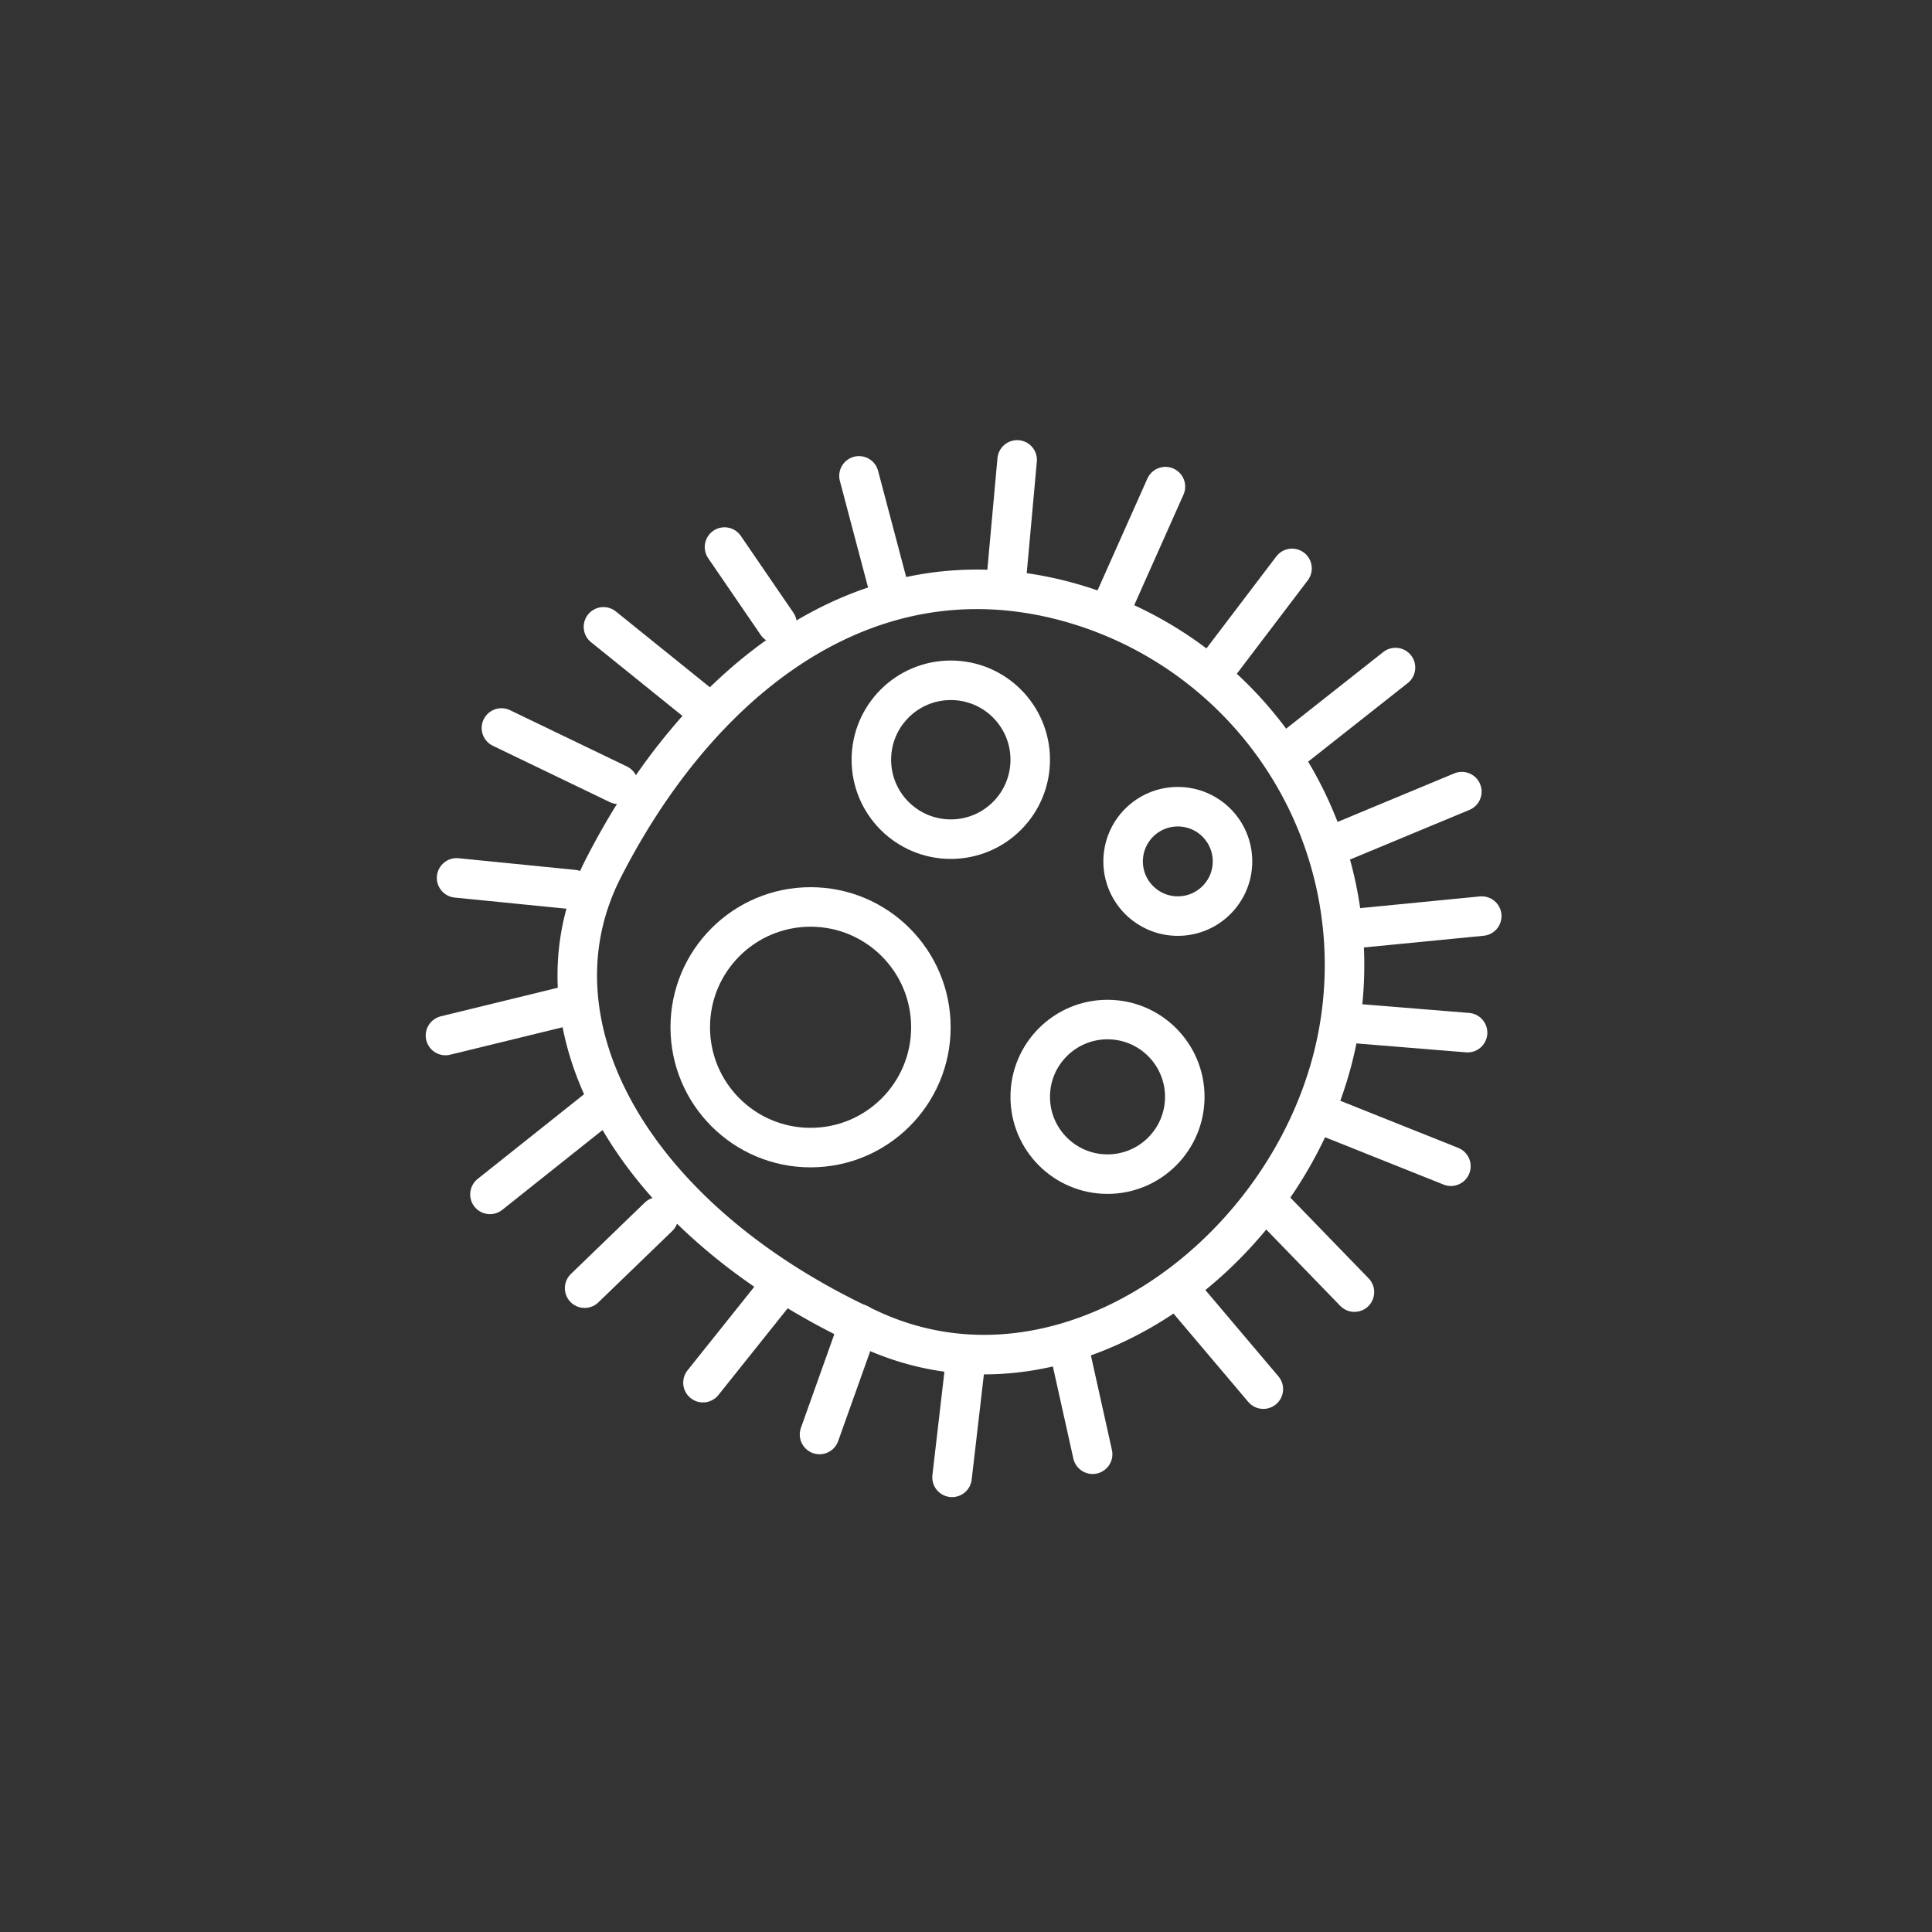
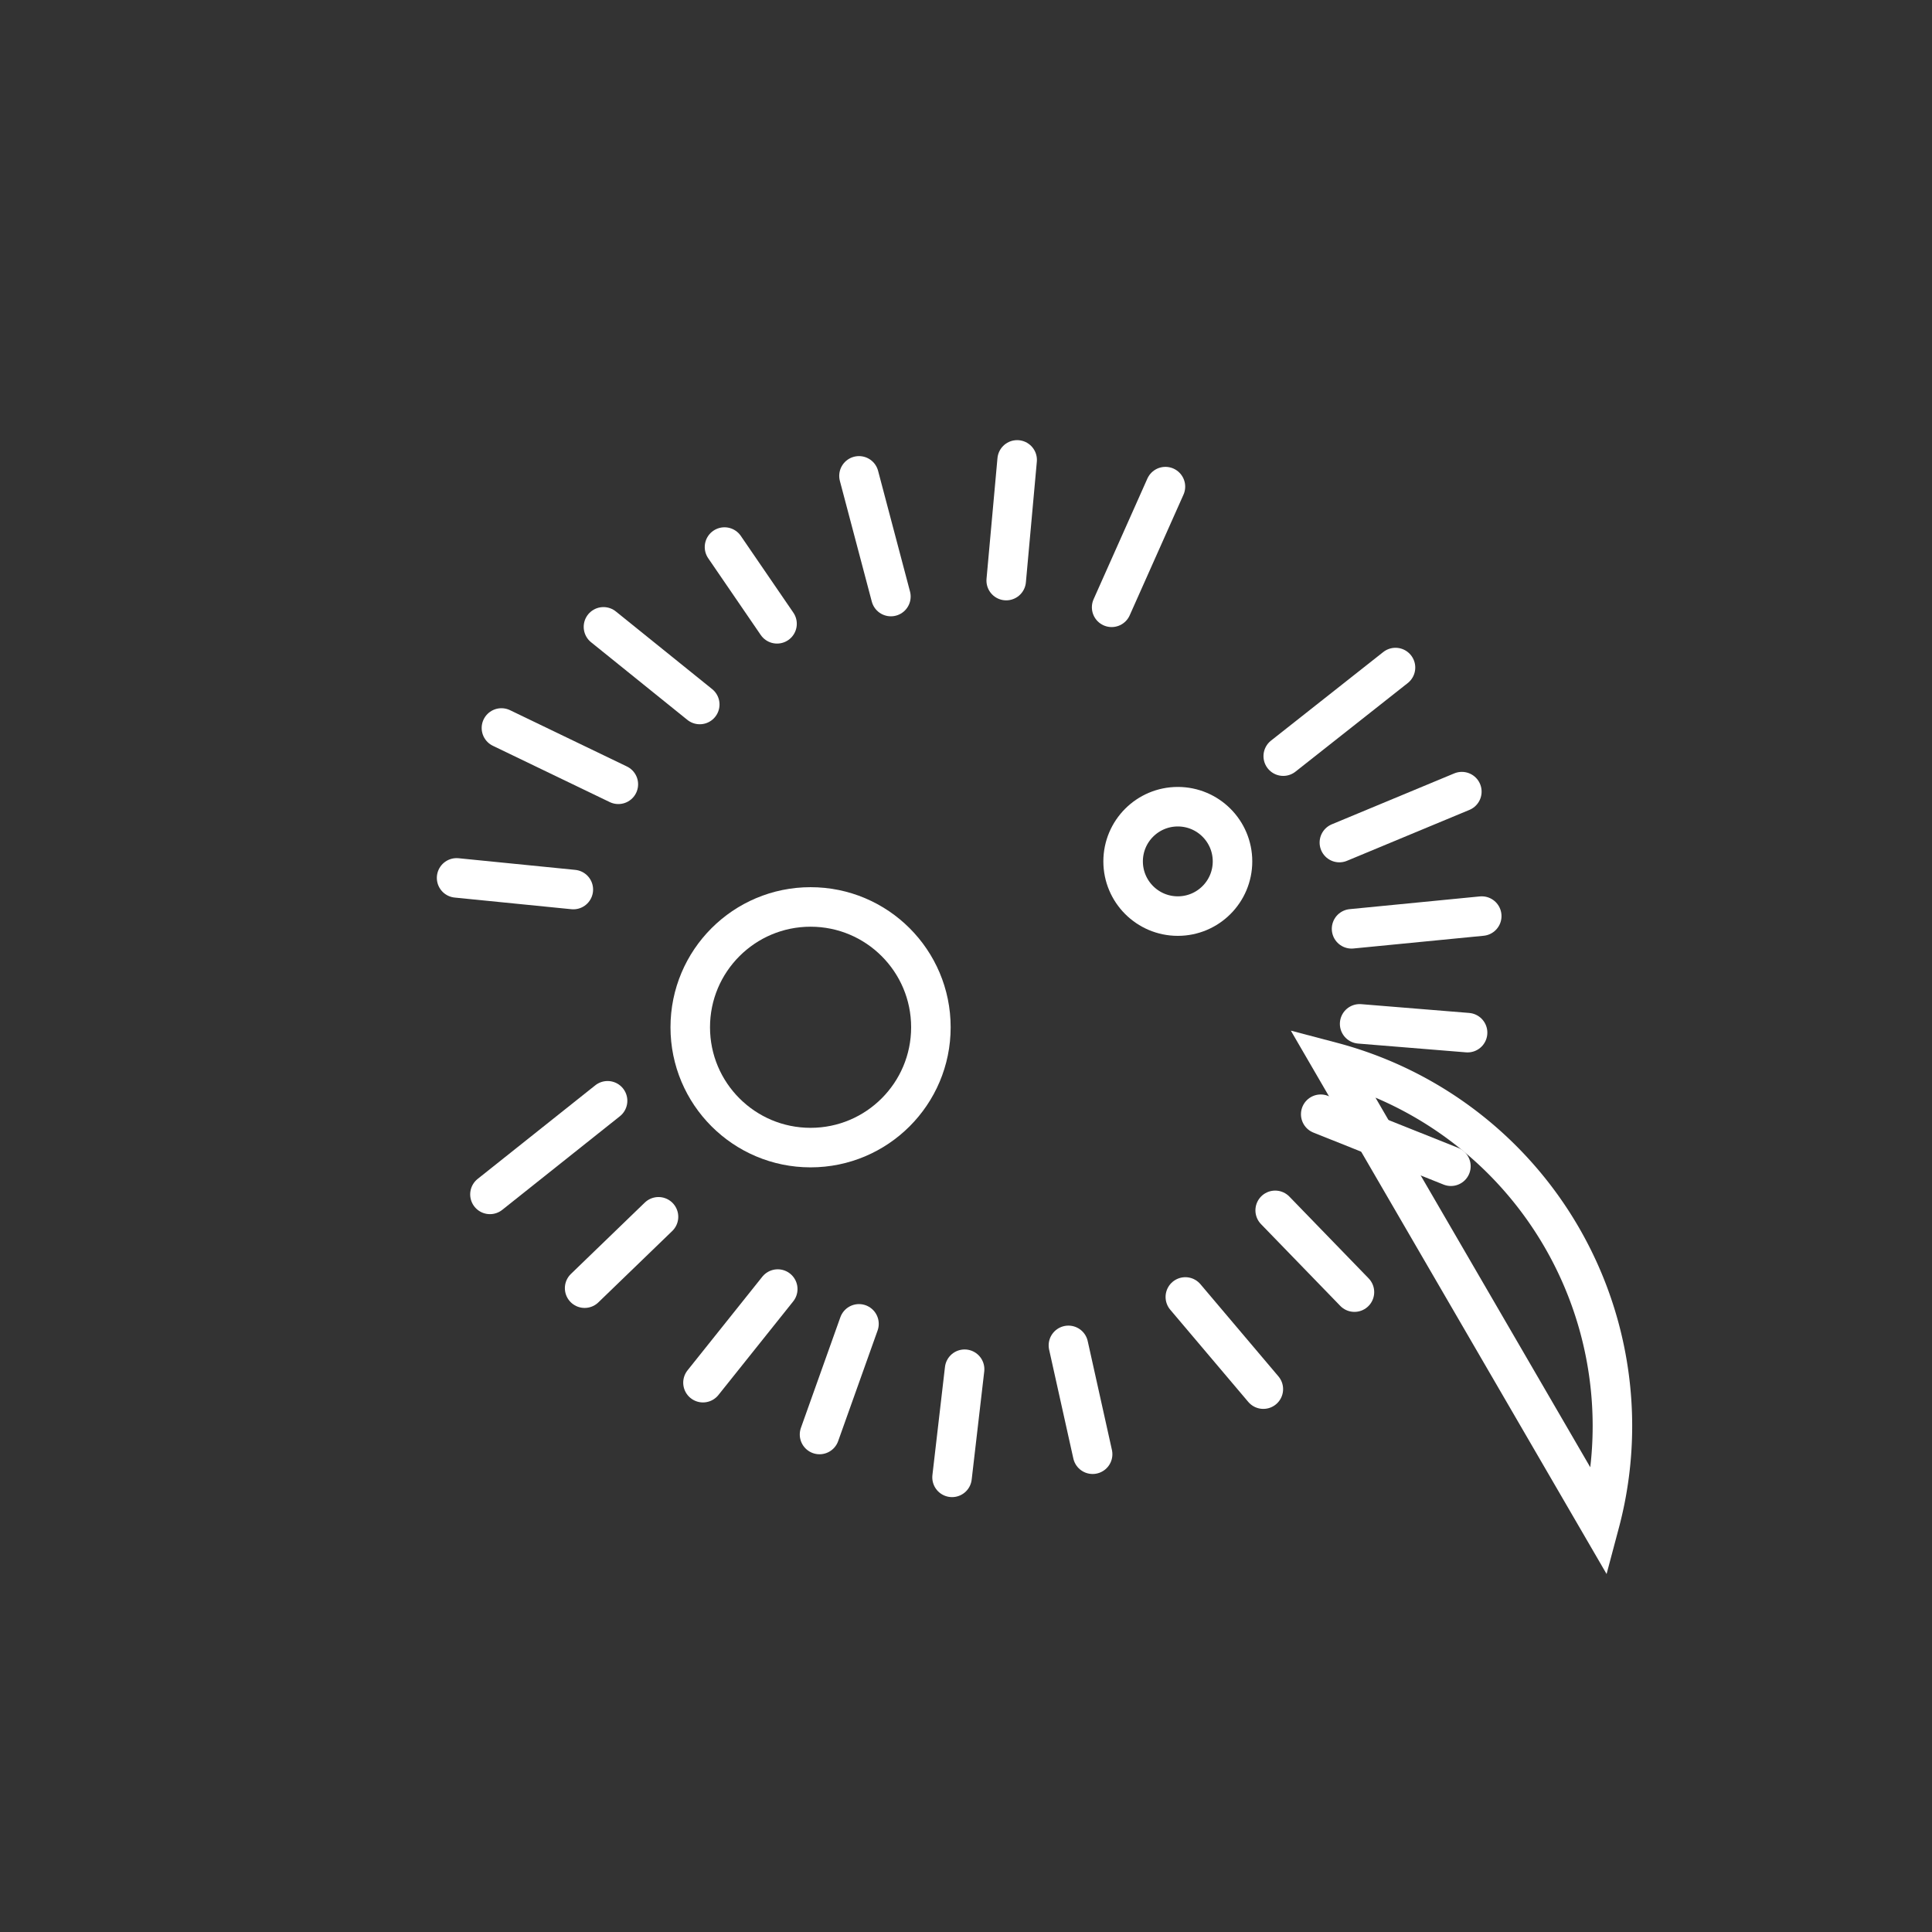
<svg xmlns="http://www.w3.org/2000/svg" width="293.292" height="293.292" viewBox="0 0 293.292 293.292">
  <rect x="0" y="0" width="293.292" height="293.292" fill="#333333" stroke="none" />
  <defs>
    <style>.a,.b,.c,.d,.f{fill:none;}.a,.b,.c,.d{stroke:#fff;}.a{stroke-width:10px;opacity:0;}.b,.c,.d{stroke-miterlimit:10;stroke-width:6px;}.c{stroke-linecap:square;}.d{stroke-linecap:round;}.e{stroke:none;}</style>
  </defs>
  <g transform="translate(-6288 1295.595)">
    <g class="a" transform="translate(6288 -1295.595)">
      <circle class="e" cx="146.646" cy="146.646" r="146.646" />
      <circle class="f" cx="146.646" cy="146.646" r="141.646" />
    </g>
-     <path class="b" d="M138.979,100.032C130.813,130.575,97.711,153.9,68.992,140.7,33.25,124.368,16.128,94.669,28.351,70.714,42.7,42.567,67.767,22.042,98.31,30.045a57.166,57.166,0,0,1,40.669,69.987Z" transform="translate(6351.205 -1234.427)" />
-     <ellipse class="c" cx="12.059" cy="12.059" rx="12.059" ry="12.059" transform="translate(6420.279 -1192.322)" />
+     <path class="b" d="M138.979,100.032a57.166,57.166,0,0,1,40.669,69.987Z" transform="translate(6351.205 -1234.427)" />
    <ellipse class="c" cx="18.266" cy="18.266" rx="18.266" ry="18.266" transform="translate(6392.785 -1157.914)" />
-     <ellipse class="c" cx="11.732" cy="11.733" rx="11.732" ry="11.733" transform="translate(6444.396 -1140.819)" />
    <ellipse class="c" cx="8.303" cy="8.303" rx="8.303" ry="8.303" transform="translate(6458.498 -1173.132)" />
    <line class="d" x1="11.351" y2="14.21" transform="translate(6394.717 -1099.905)" />
    <line class="d" x1="5.989" y2="16.796" transform="translate(6412.411 -1094.624)" />
    <line class="d" x1="1.906" y2="16.415" transform="translate(6432.528 -1087.737)" />
    <line class="d" x2="3.675" y2="16.524" transform="translate(6450.194 -1091.357)" />
    <line class="d" x2="11.841" y2="13.992" transform="translate(6467.943 -1098.707)" />
    <line class="d" x2="12.032" y2="12.413" transform="translate(6481.582 -1111.855)" />
    <line class="d" x2="19.763" y2="7.894" transform="translate(6488.496 -1126.446)" />
    <line class="d" x2="16.387" y2="1.334" transform="translate(6494.403 -1140.166)" />
    <line class="d" y1="1.933" x2="19.763" transform="translate(6493.177 -1156.526)" />
    <line class="d" x1="11.215" y2="10.834" transform="translate(6376.751 -1110.875)" />
    <line class="d" x1="17.857" y2="14.21" transform="translate(6362.378 -1128.488)" />
-     <line class="d" x1="17.721" y2="4.328" transform="translate(6355.627 -1142.724)" />
    <line class="d" x1="17.748" y1="8.548" transform="translate(6364.121 -1185.082)" />
    <line class="d" x1="17.721" y1="1.769" transform="translate(6357.315 -1162.324)" />
    <line class="d" x1="14.618" y1="11.787" transform="translate(6379.61 -1200.435)" />
    <line class="d" x1="7.976" y1="11.651" transform="translate(6397.984 -1212.548)" />
    <line class="d" x1="4.845" y1="18.32" transform="translate(6418.4 -1223.355)" />
    <line class="d" y1="18.32" x2="1.661" transform="translate(6440.75 -1225.778)" />
    <line class="d" y1="18.32" x2="8.166" transform="translate(6456.755 -1221.722)" />
-     <line class="d" y1="15.054" x2="11.433" transform="translate(6472.707 -1209.309)" />
    <line class="d" y1="13.448" x2="17.041" transform="translate(6482.806 -1194.256)" />
    <line class="d" y1="7.731" x2="18.592" transform="translate(6491.327 -1175.418)" />
  </g>
</svg>